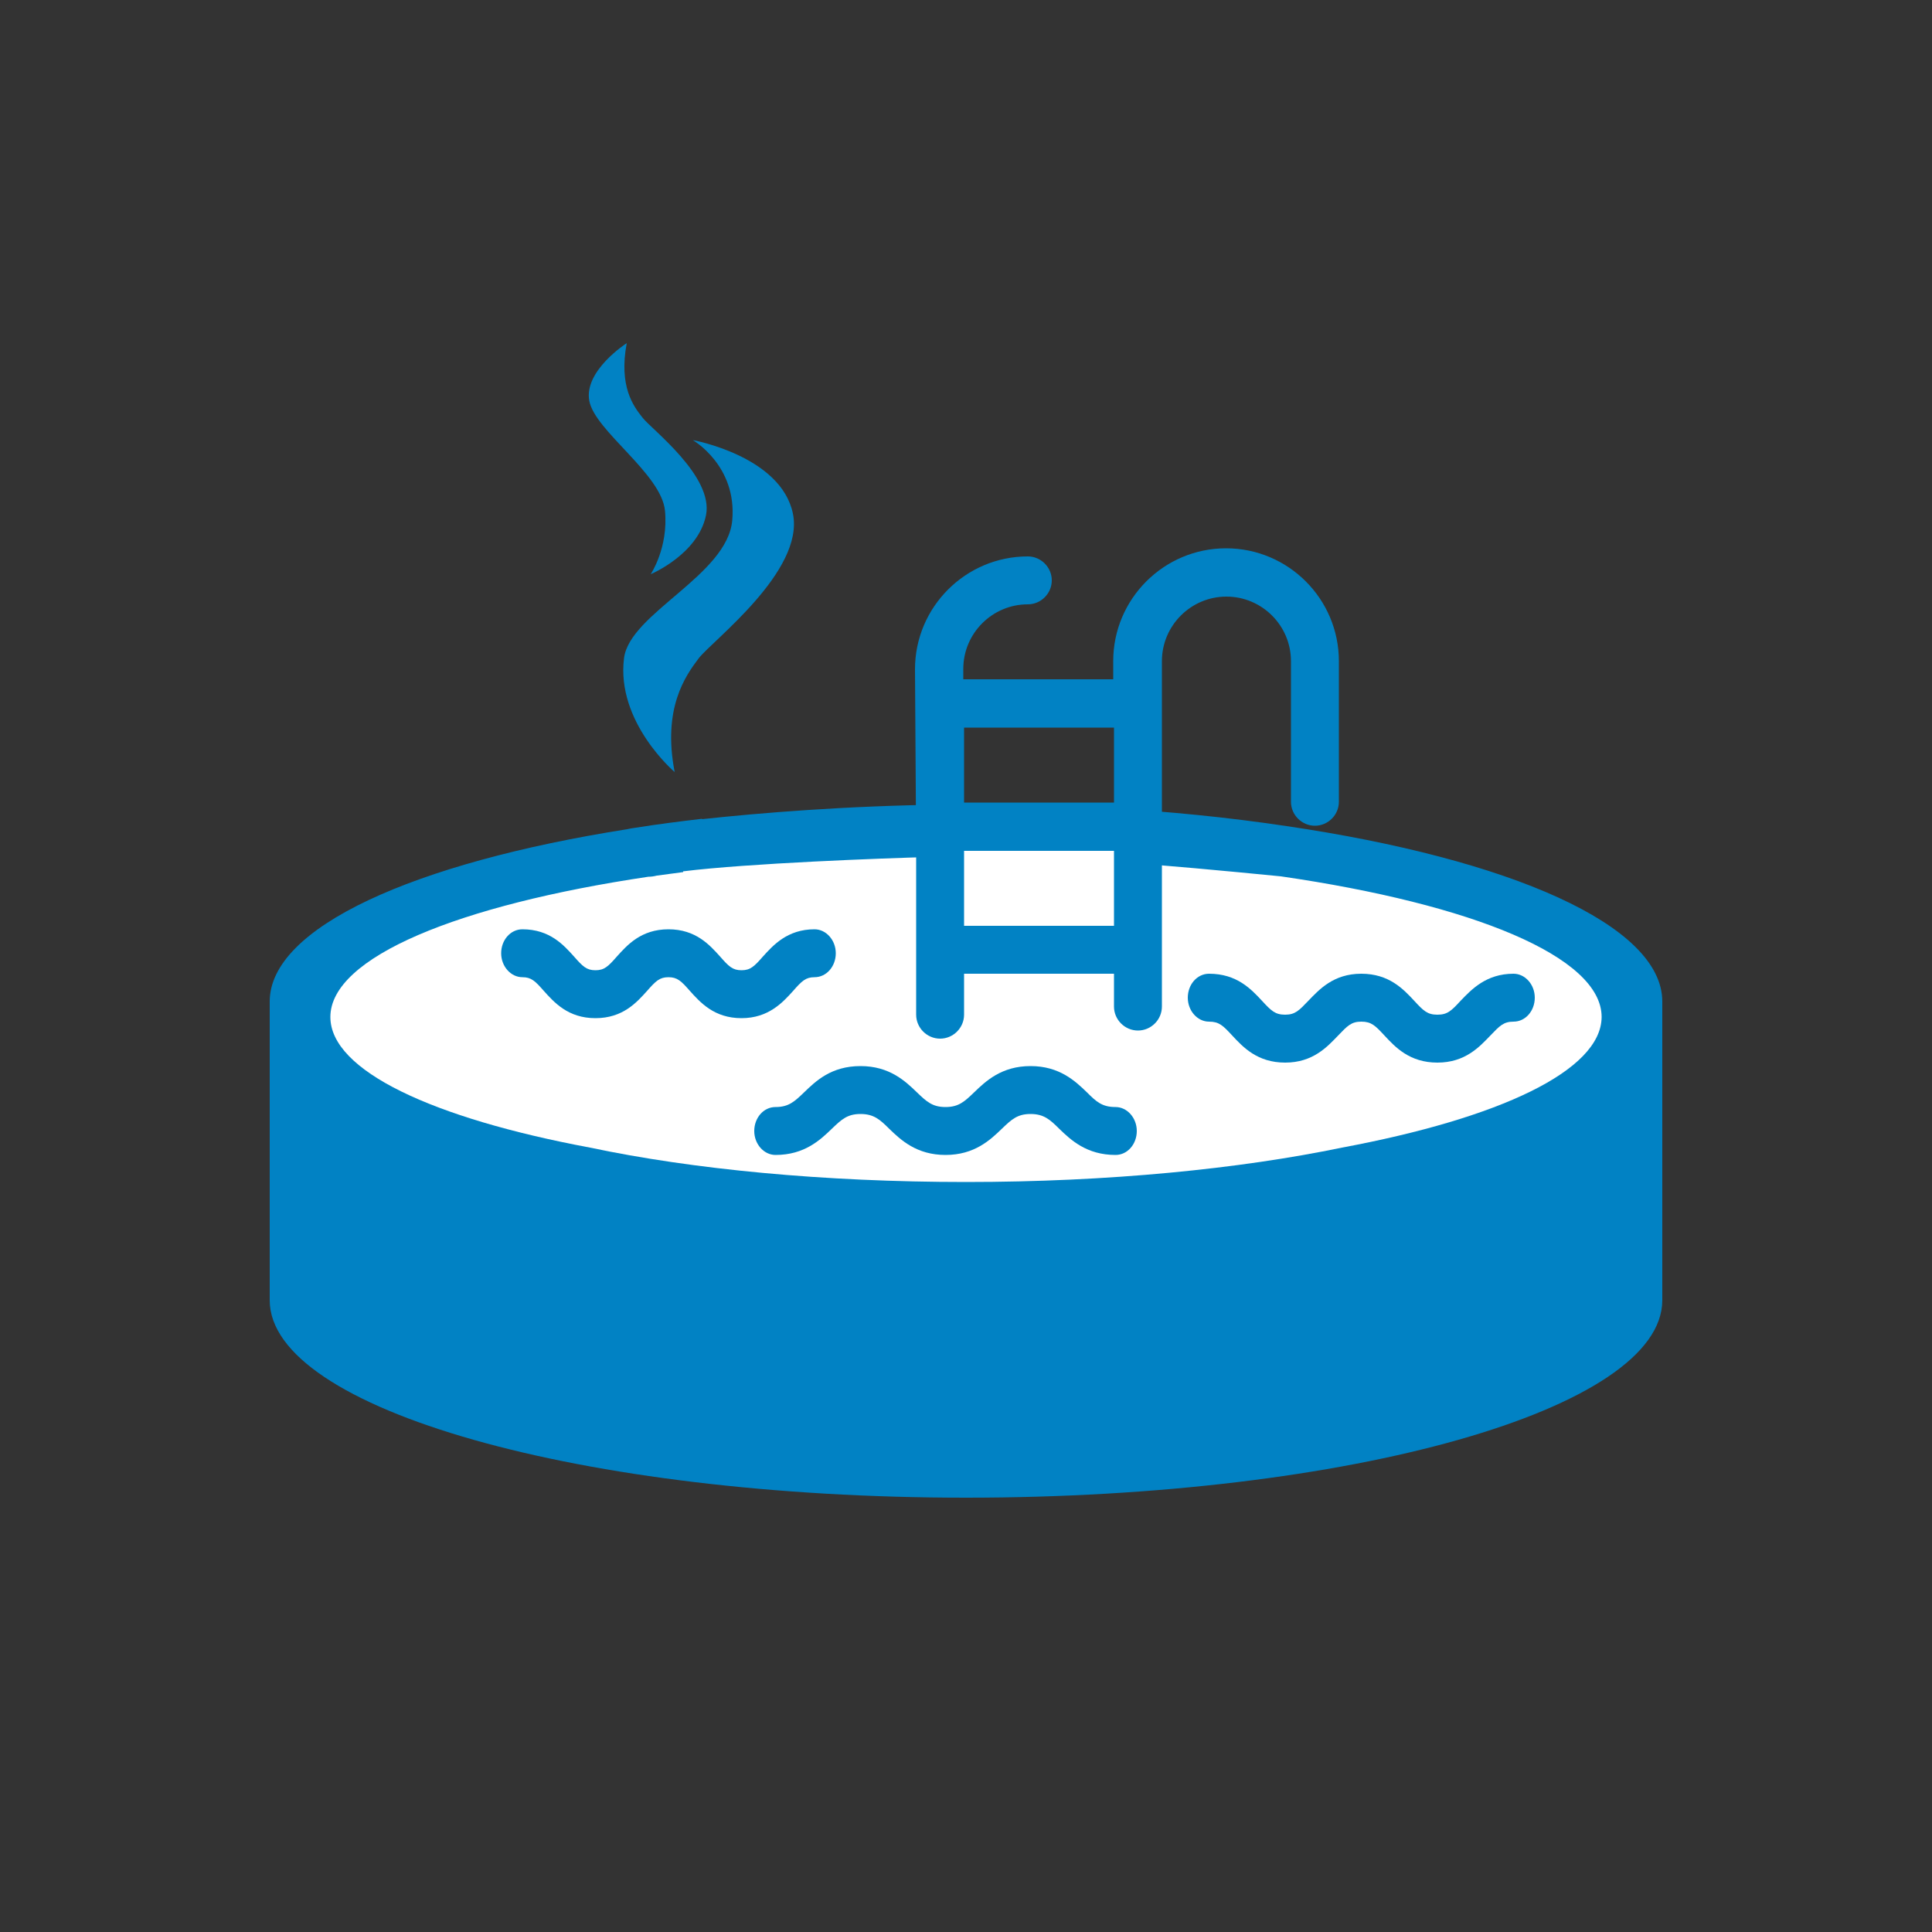
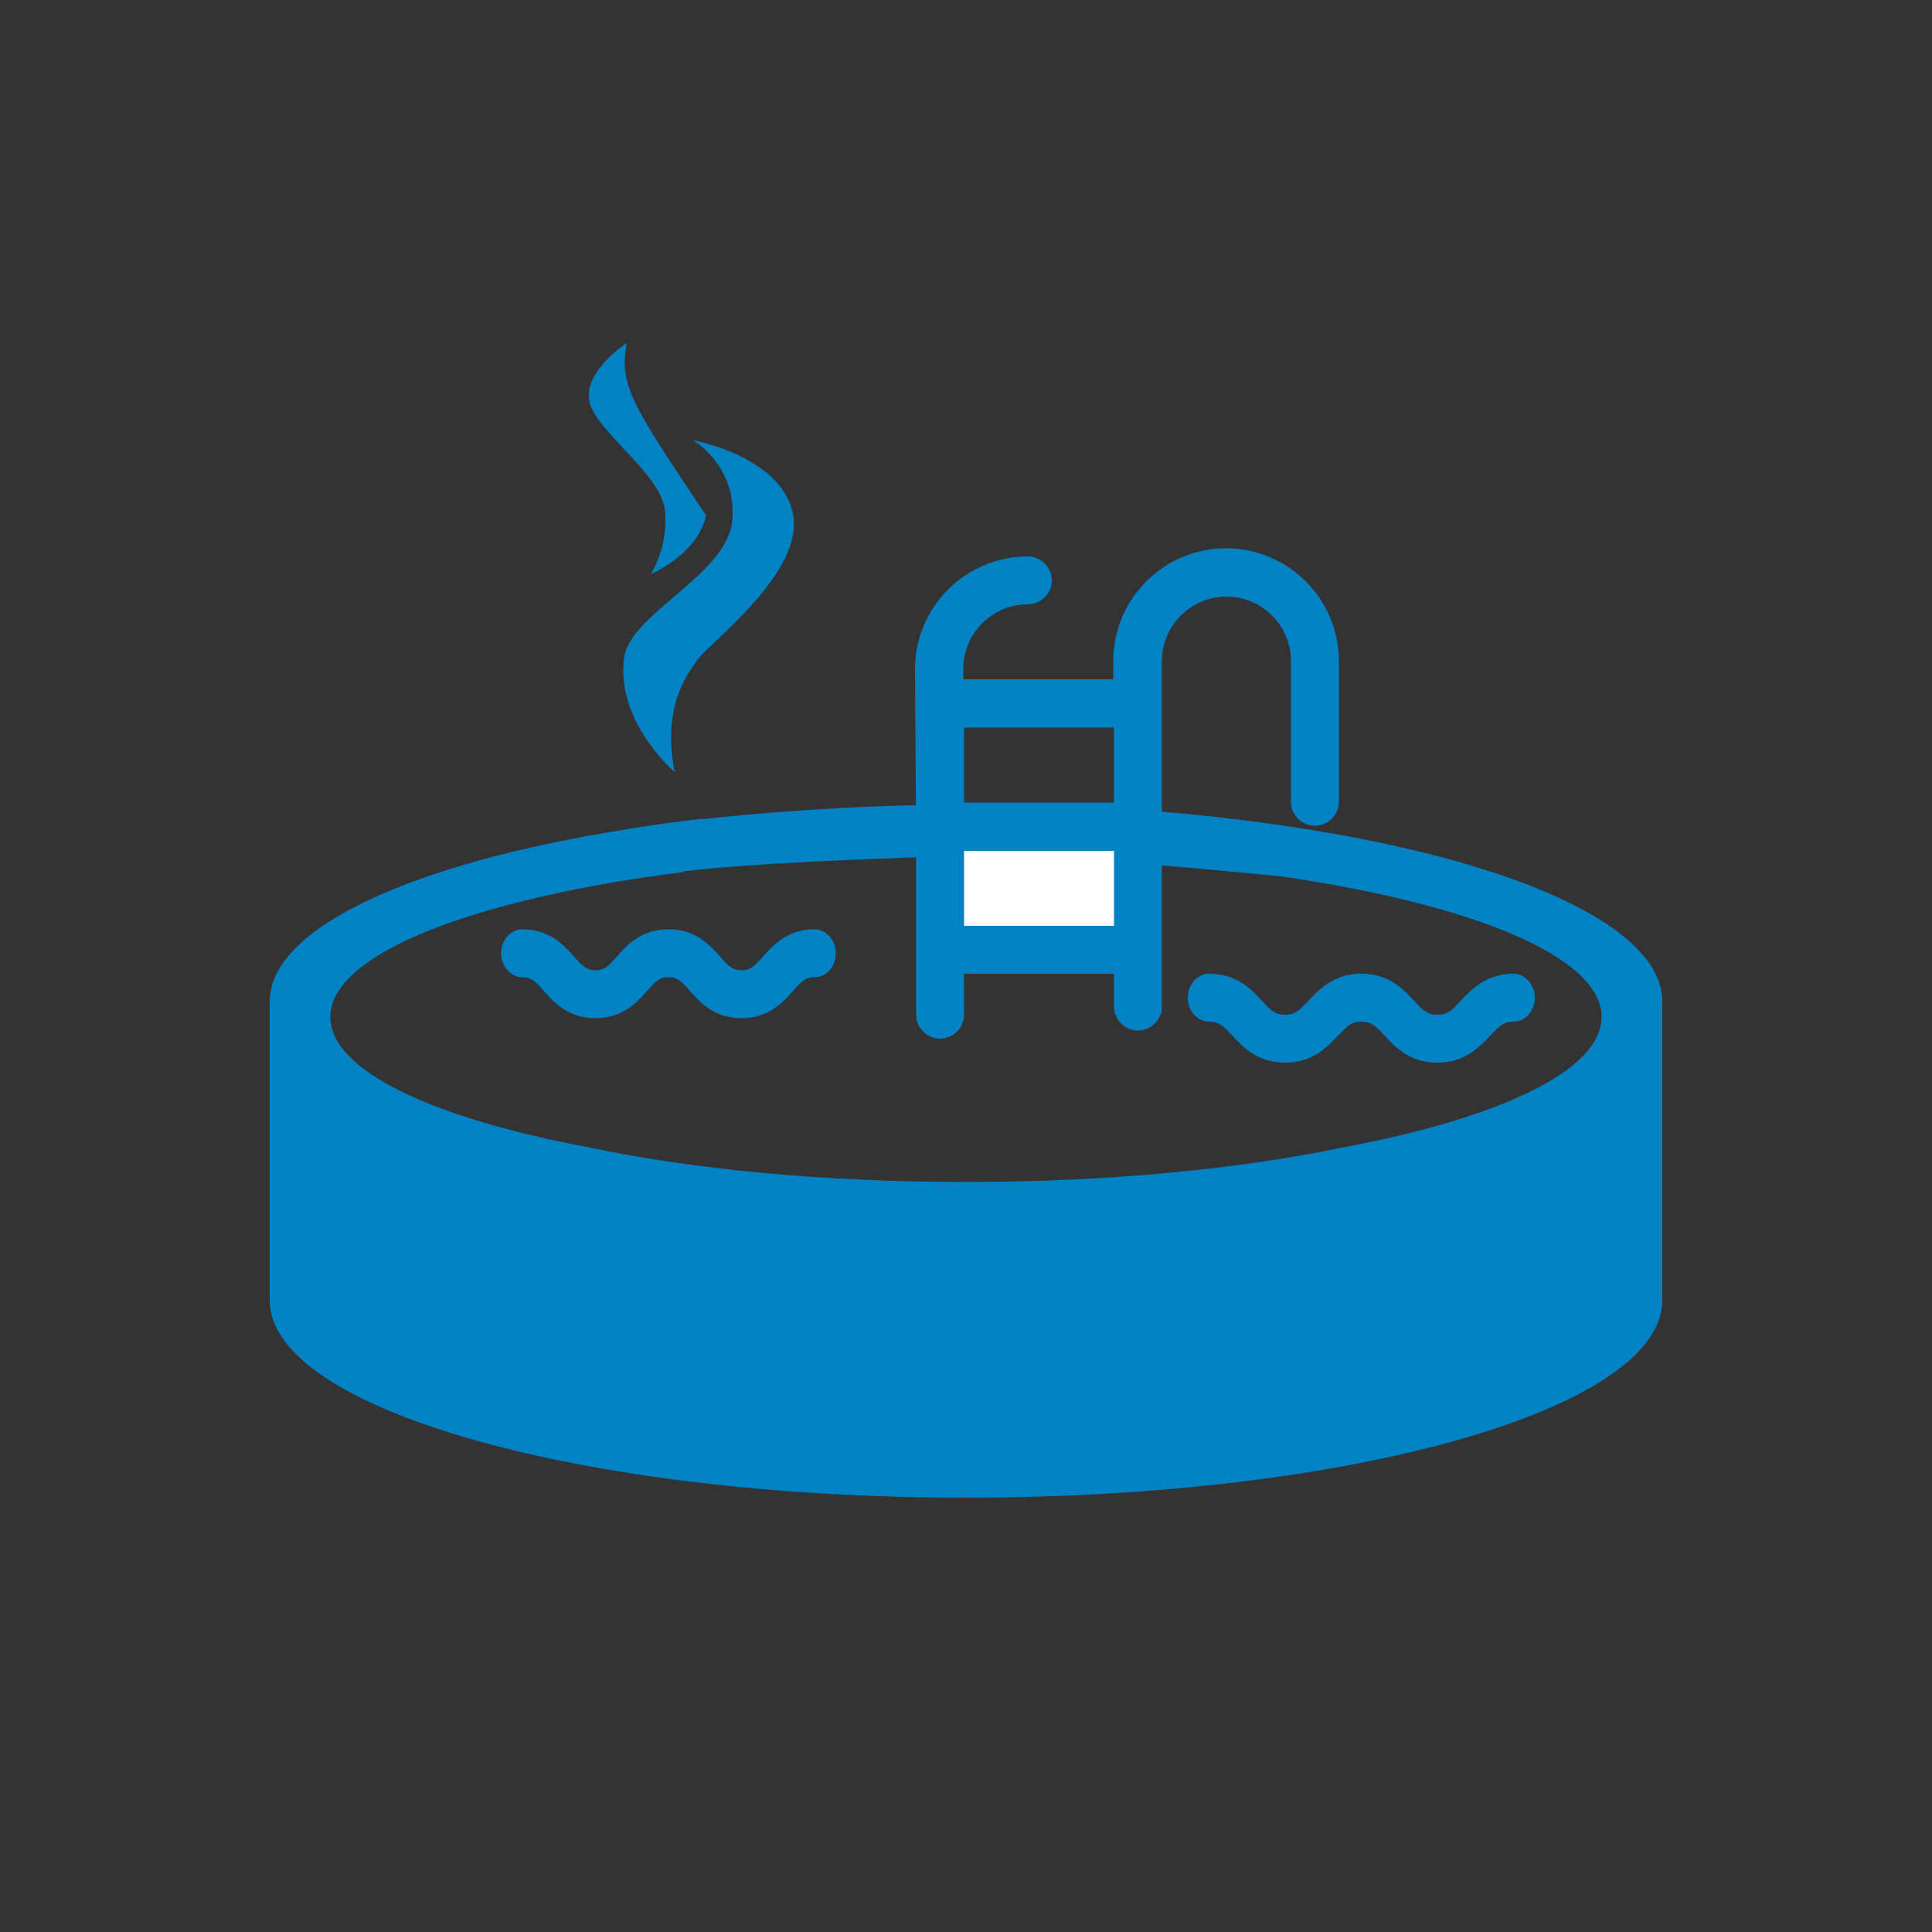
<svg xmlns="http://www.w3.org/2000/svg" version="1.1" id="a" x="0px" y="0px" viewBox="0 0 500 500" style="enable-background:new 0 0 500 500;" xml:space="preserve">
  <rect x="0" y="0" width="500" height="500" fill="#333333" stroke="none" />
  <style type="text/css">
	.st0{fill:#FFFFFF;}
	.st1{fill:#0182C4;}
</style>
-   <polygon class="st0" points="195.1,216.3 141.6,224.3 99.2,239.6 78.4,261.9 90.8,295.7 213.6,316.5 329.6,316.5 390,297.8   422.8,275.8 420.4,254.3 391.2,232.7 333.6,220.2 256.4,213.9 " />
-   <path class="st1" d="M215.3,292.1c2.5-2.4,4-3.8,7.4-3.8s5,1.4,7.4,3.8c3,2.9,7.1,6.8,14.6,6.8s11.6-3.9,14.6-6.8  c2.5-2.4,4-3.8,7.4-3.8s5,1.4,7.4,3.8c3,2.9,7.1,6.8,14.6,6.8c3.1,0,5.5-2.8,5.5-6.2c0-3.4-2.5-6.2-5.5-6.2c-3.5,0-5-1.4-7.4-3.8  c-3-2.9-7.1-6.8-14.6-6.8s-11.6,3.9-14.6,6.8c-2.5,2.4-4,3.8-7.4,3.8s-4.9-1.4-7.4-3.8c-3-2.9-7.1-6.8-14.6-6.8  c-7.6,0-11.6,3.9-14.6,6.8c-2.5,2.4-4,3.8-7.4,3.8c-3.1,0-5.5,2.8-5.5,6.2s2.5,6.2,5.5,6.2C208.2,298.9,212.3,295,215.3,292.1  L215.3,292.1z" />
  <path class="st1" d="M372,262.6c-2.6,0-3.6-1-6-3.6c-2.8-3-6.5-7-13.7-7s-10.9,4.1-13.7,7c-2.4,2.5-3.4,3.6-6,3.6s-3.6-1-6-3.6  c-2.8-3-6.5-7-13.7-7c-3.1,0-5.5,2.8-5.5,6.2c0,3.4,2.5,6.2,5.5,6.2c2.6,0,3.6,1,6,3.6c2.8,3,6.5,7,13.7,7c7.2,0,10.9-4.1,13.7-7  c2.4-2.5,3.4-3.6,6-3.6c2.6,0,3.6,1,6,3.6c2.8,3,6.5,7,13.7,7s10.9-4.1,13.7-7c2.4-2.5,3.4-3.6,6-3.6c3.1,0,5.5-2.8,5.5-6.2  c0-3.4-2.5-6.2-5.5-6.2c-7.1,0-10.9,4.1-13.7,7C375.6,261.6,374.6,262.6,372,262.6z" />
  <path class="st1" d="M210.8,240.5c-7,0-10.7,4.1-13.4,7.1c-2.2,2.5-3.2,3.5-5.5,3.5s-3.3-1-5.5-3.5c-2.7-3-6.3-7.1-13.4-7.1  s-10.7,4.1-13.4,7.1c-2.2,2.5-3.2,3.5-5.5,3.5s-3.3-1-5.5-3.5c-2.7-3-6.3-7.1-13.4-7.1c-3.1,0-5.5,2.8-5.5,6.2s2.5,6.2,5.5,6.2  c2.3,0,3.3,1,5.5,3.5c2.7,3,6.3,7.1,13.4,7.1s10.7-4.1,13.4-7.1c2.2-2.5,3.2-3.5,5.5-3.5s3.3,1,5.5,3.5c2.7,3,6.3,7.1,13.4,7.1  c7,0,10.7-4.1,13.4-7.1c2.2-2.5,3.2-3.5,5.5-3.5c3.1,0,5.5-2.8,5.5-6.2S213.8,240.5,210.8,240.5z" />
  <path class="st1" d="M333,213.8L333,213.8c-62-9.3-121.7-5-151.3-1.8v-0.1c-5.9,0.7-11.5,1.4-17.1,2.3c-1.5,0.2-2.3,0.4-2.3,0.4l0,0  c-55.2,8.7-92.5,25.4-92.5,44.6v77.3c0,28.2,80.7,51.1,180.2,51.1s180.2-22.9,180.2-51.1v-77.3C430.2,239.4,390.7,222.3,333,213.8  L333,213.8z M347.3,297c-26.5,5.5-60.4,8.9-97.3,8.9s-70.8-3.3-97.3-8.9c-40.7-7.6-67.2-19.9-67.2-33.8c0-15.5,33.2-29,82.3-36.3  c0.7,0,1.4-0.1,2.2-0.3c2.2-0.3,4.5-0.6,6.8-0.9v-0.2c16.9-2.1,52-3.4,63.5-3.7c1.9-0.1,3.9-0.2,5.8-0.4c18.7-1.5,85,5.4,85.4,5.4  c49.6,7.2,83,20.8,83,36.4C414.4,277.1,388,289.4,347.3,297L347.3,297z" />
  <polygon class="st0" points="242.9,214.4 242.9,248.3 296.3,246.4 296.3,214.4 244.8,213.9 " />
  <path class="st1" d="M237.1,219.8v42.8c0,3.4,2.8,6.2,6.2,6.2s6.2-2.8,6.2-6.2V252h38.8v8.5c0,3.4,2.8,6.2,6.2,6.2  c3.4,0,6.2-2.8,6.2-6.2v-89.4c0-9.2,7.5-16.7,16.7-16.7s16.7,7.5,16.7,16.7v36.4c0,3.4,2.8,6.2,6.2,6.2c3.4,0,6.2-2.8,6.2-6.2v-36.4  c0-16.1-13.1-29.2-29.2-29.2s-29.2,13.1-29.2,29.2v4.7h-38.8v-2.7c0-9.2,7.5-16.7,16.7-16.7c3.4,0,6.2-2.8,6.2-6.2  c0-3.4-2.8-6.2-6.2-6.2c-16.1,0-29.2,13.1-29.2,29.2L237.1,219.8L237.1,219.8z M249.5,188.3h38.8v19.4h-38.8L249.5,188.3  L249.5,188.3z M249.5,220.2h38.8v19.4h-38.8L249.5,220.2L249.5,220.2z" />
-   <path class="st1" d="M162.2,88.8c0,0-11.1,7.1-9.7,14.9s18.7,18.9,19.6,28.5c0.9,9.6-3.7,16.4-3.7,16.4s12.2-5.1,14.3-15.2  c2.1-10.1-14.1-22.3-16.4-25.3C163.9,105.1,160.1,100,162.2,88.8L162.2,88.8z" />
+   <path class="st1" d="M162.2,88.8c0,0-11.1,7.1-9.7,14.9s18.7,18.9,19.6,28.5c0.9,9.6-3.7,16.4-3.7,16.4s12.2-5.1,14.3-15.2  C163.9,105.1,160.1,100,162.2,88.8L162.2,88.8z" />
  <path class="st1" d="M174.6,199.8c0,0-15.2-12.9-13.1-29.5c1.5-11.6,26.7-21.4,28-35.6c1.3-14.2-10.2-20.8-10.2-20.8  s22.8,4.1,25.9,19c3.1,14.9-21,33-24.4,37.5S171.4,183.3,174.6,199.8z" />
</svg>